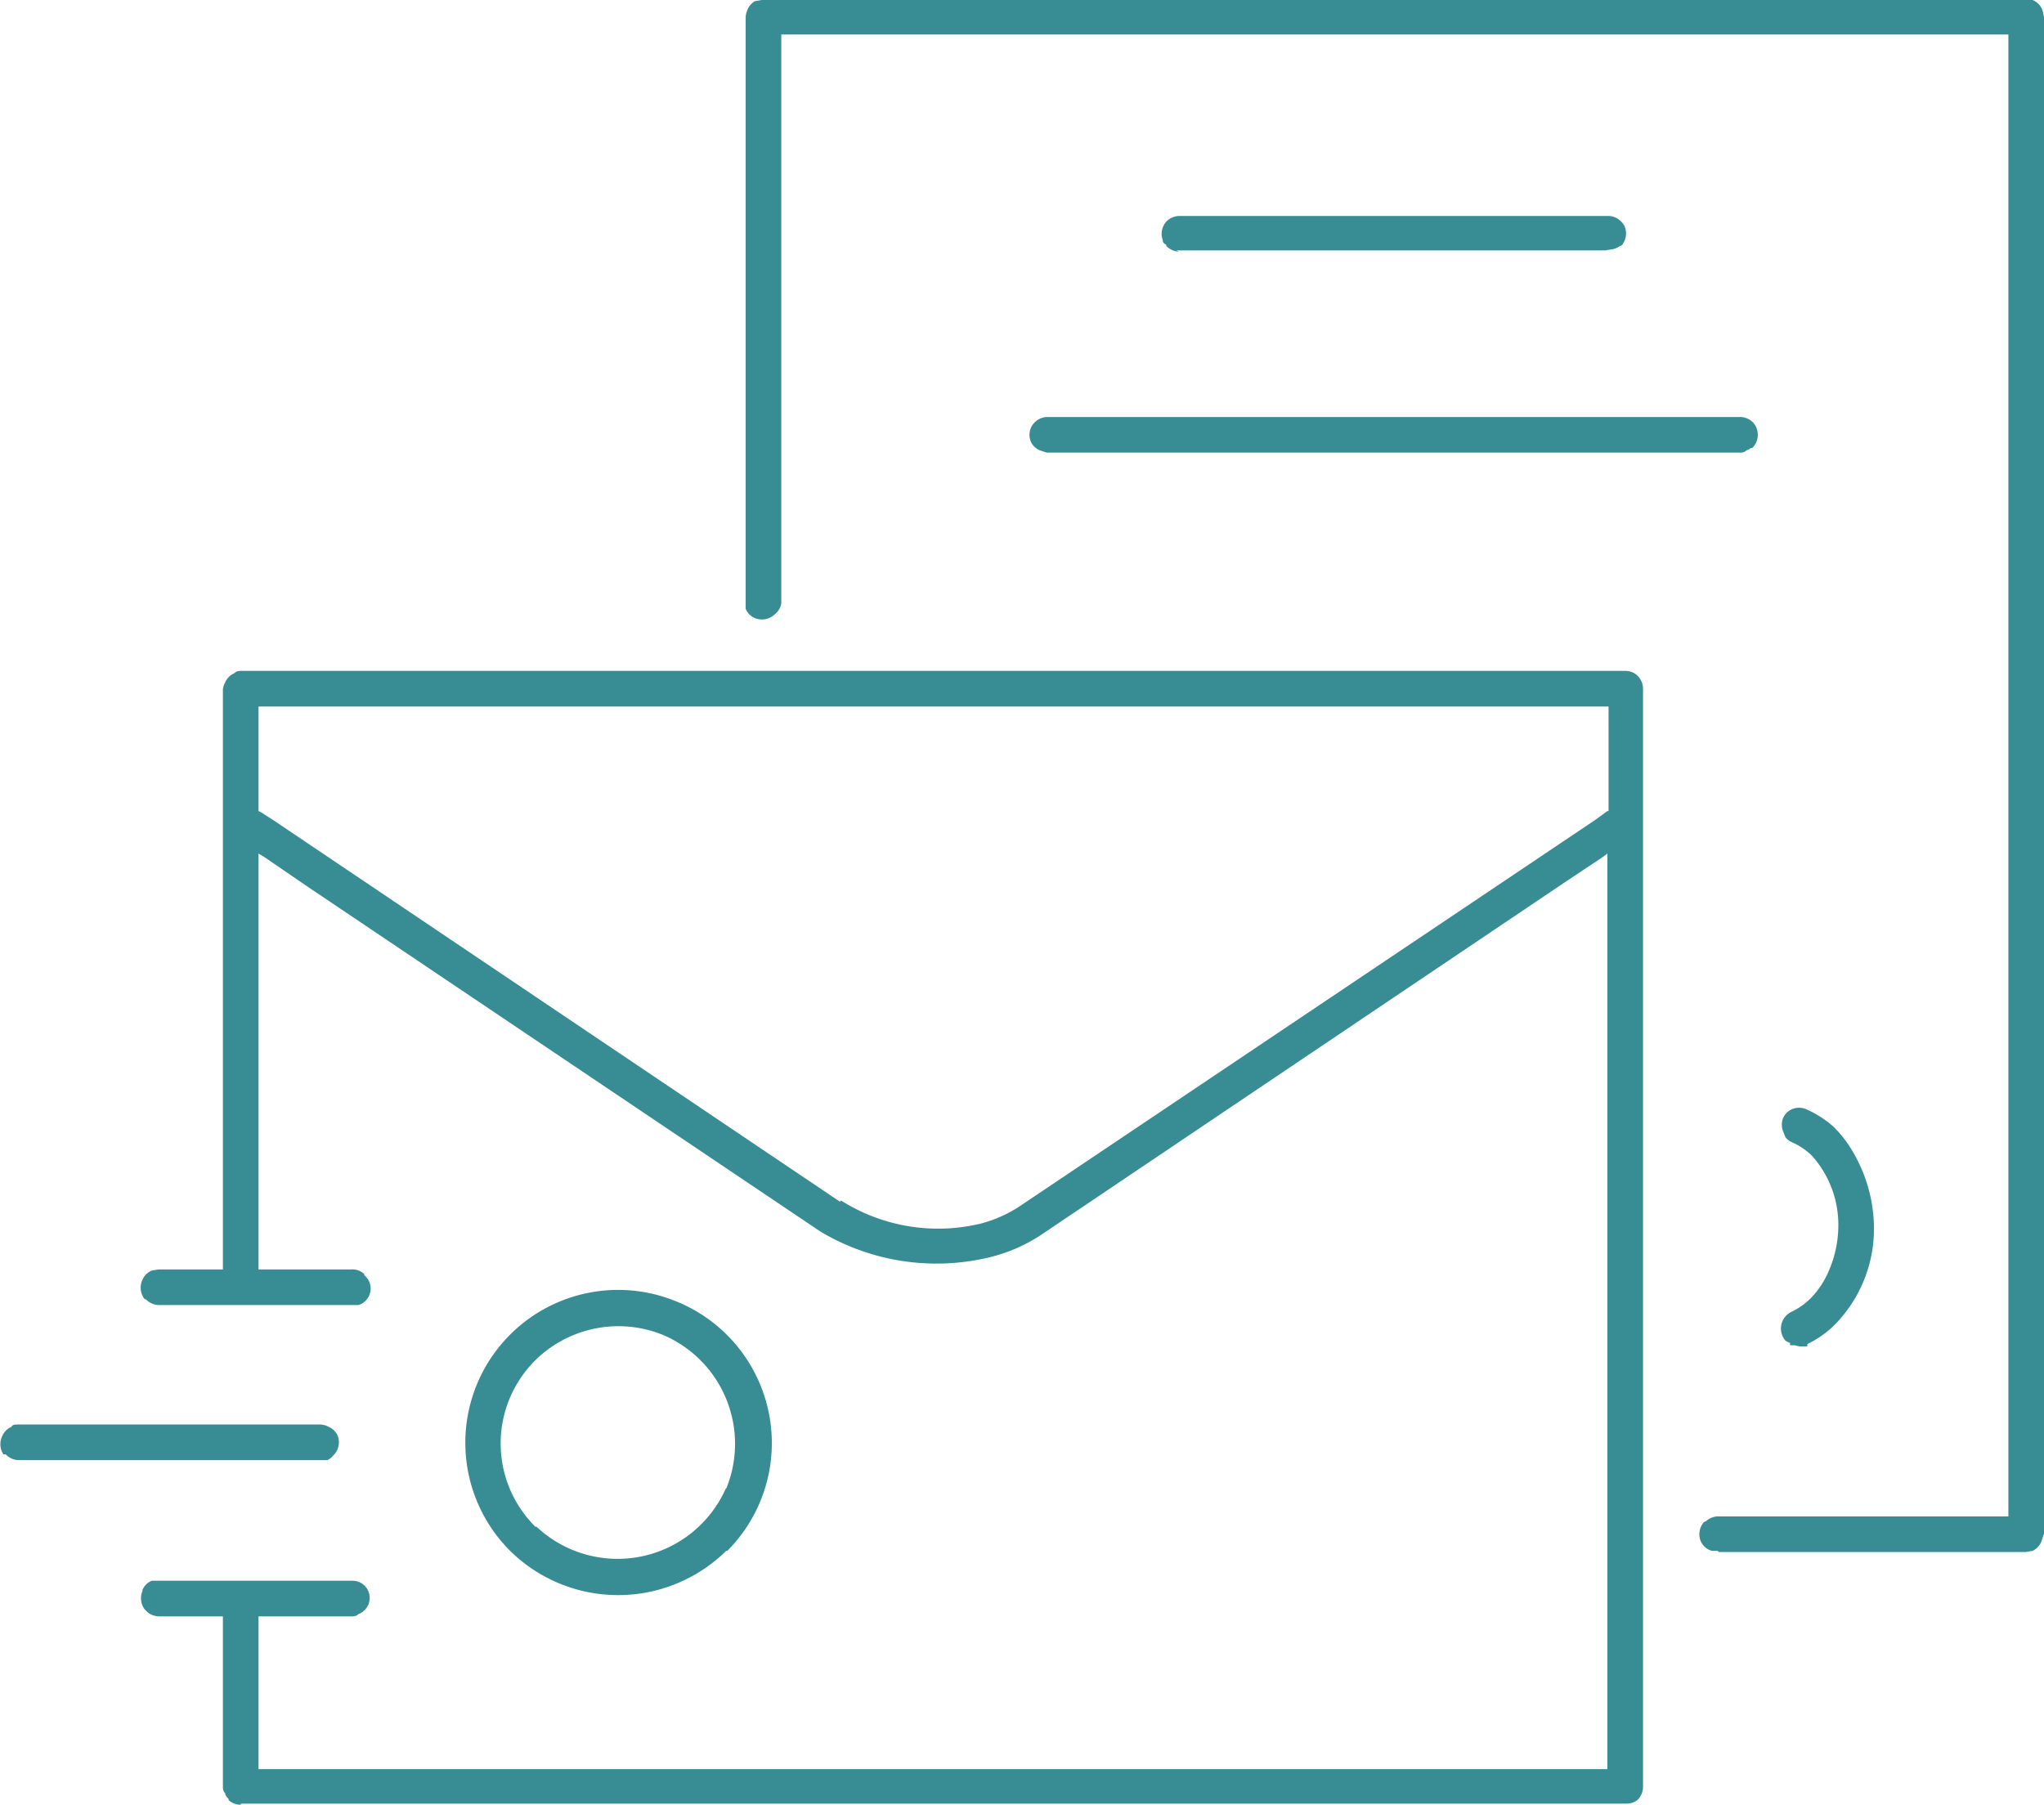
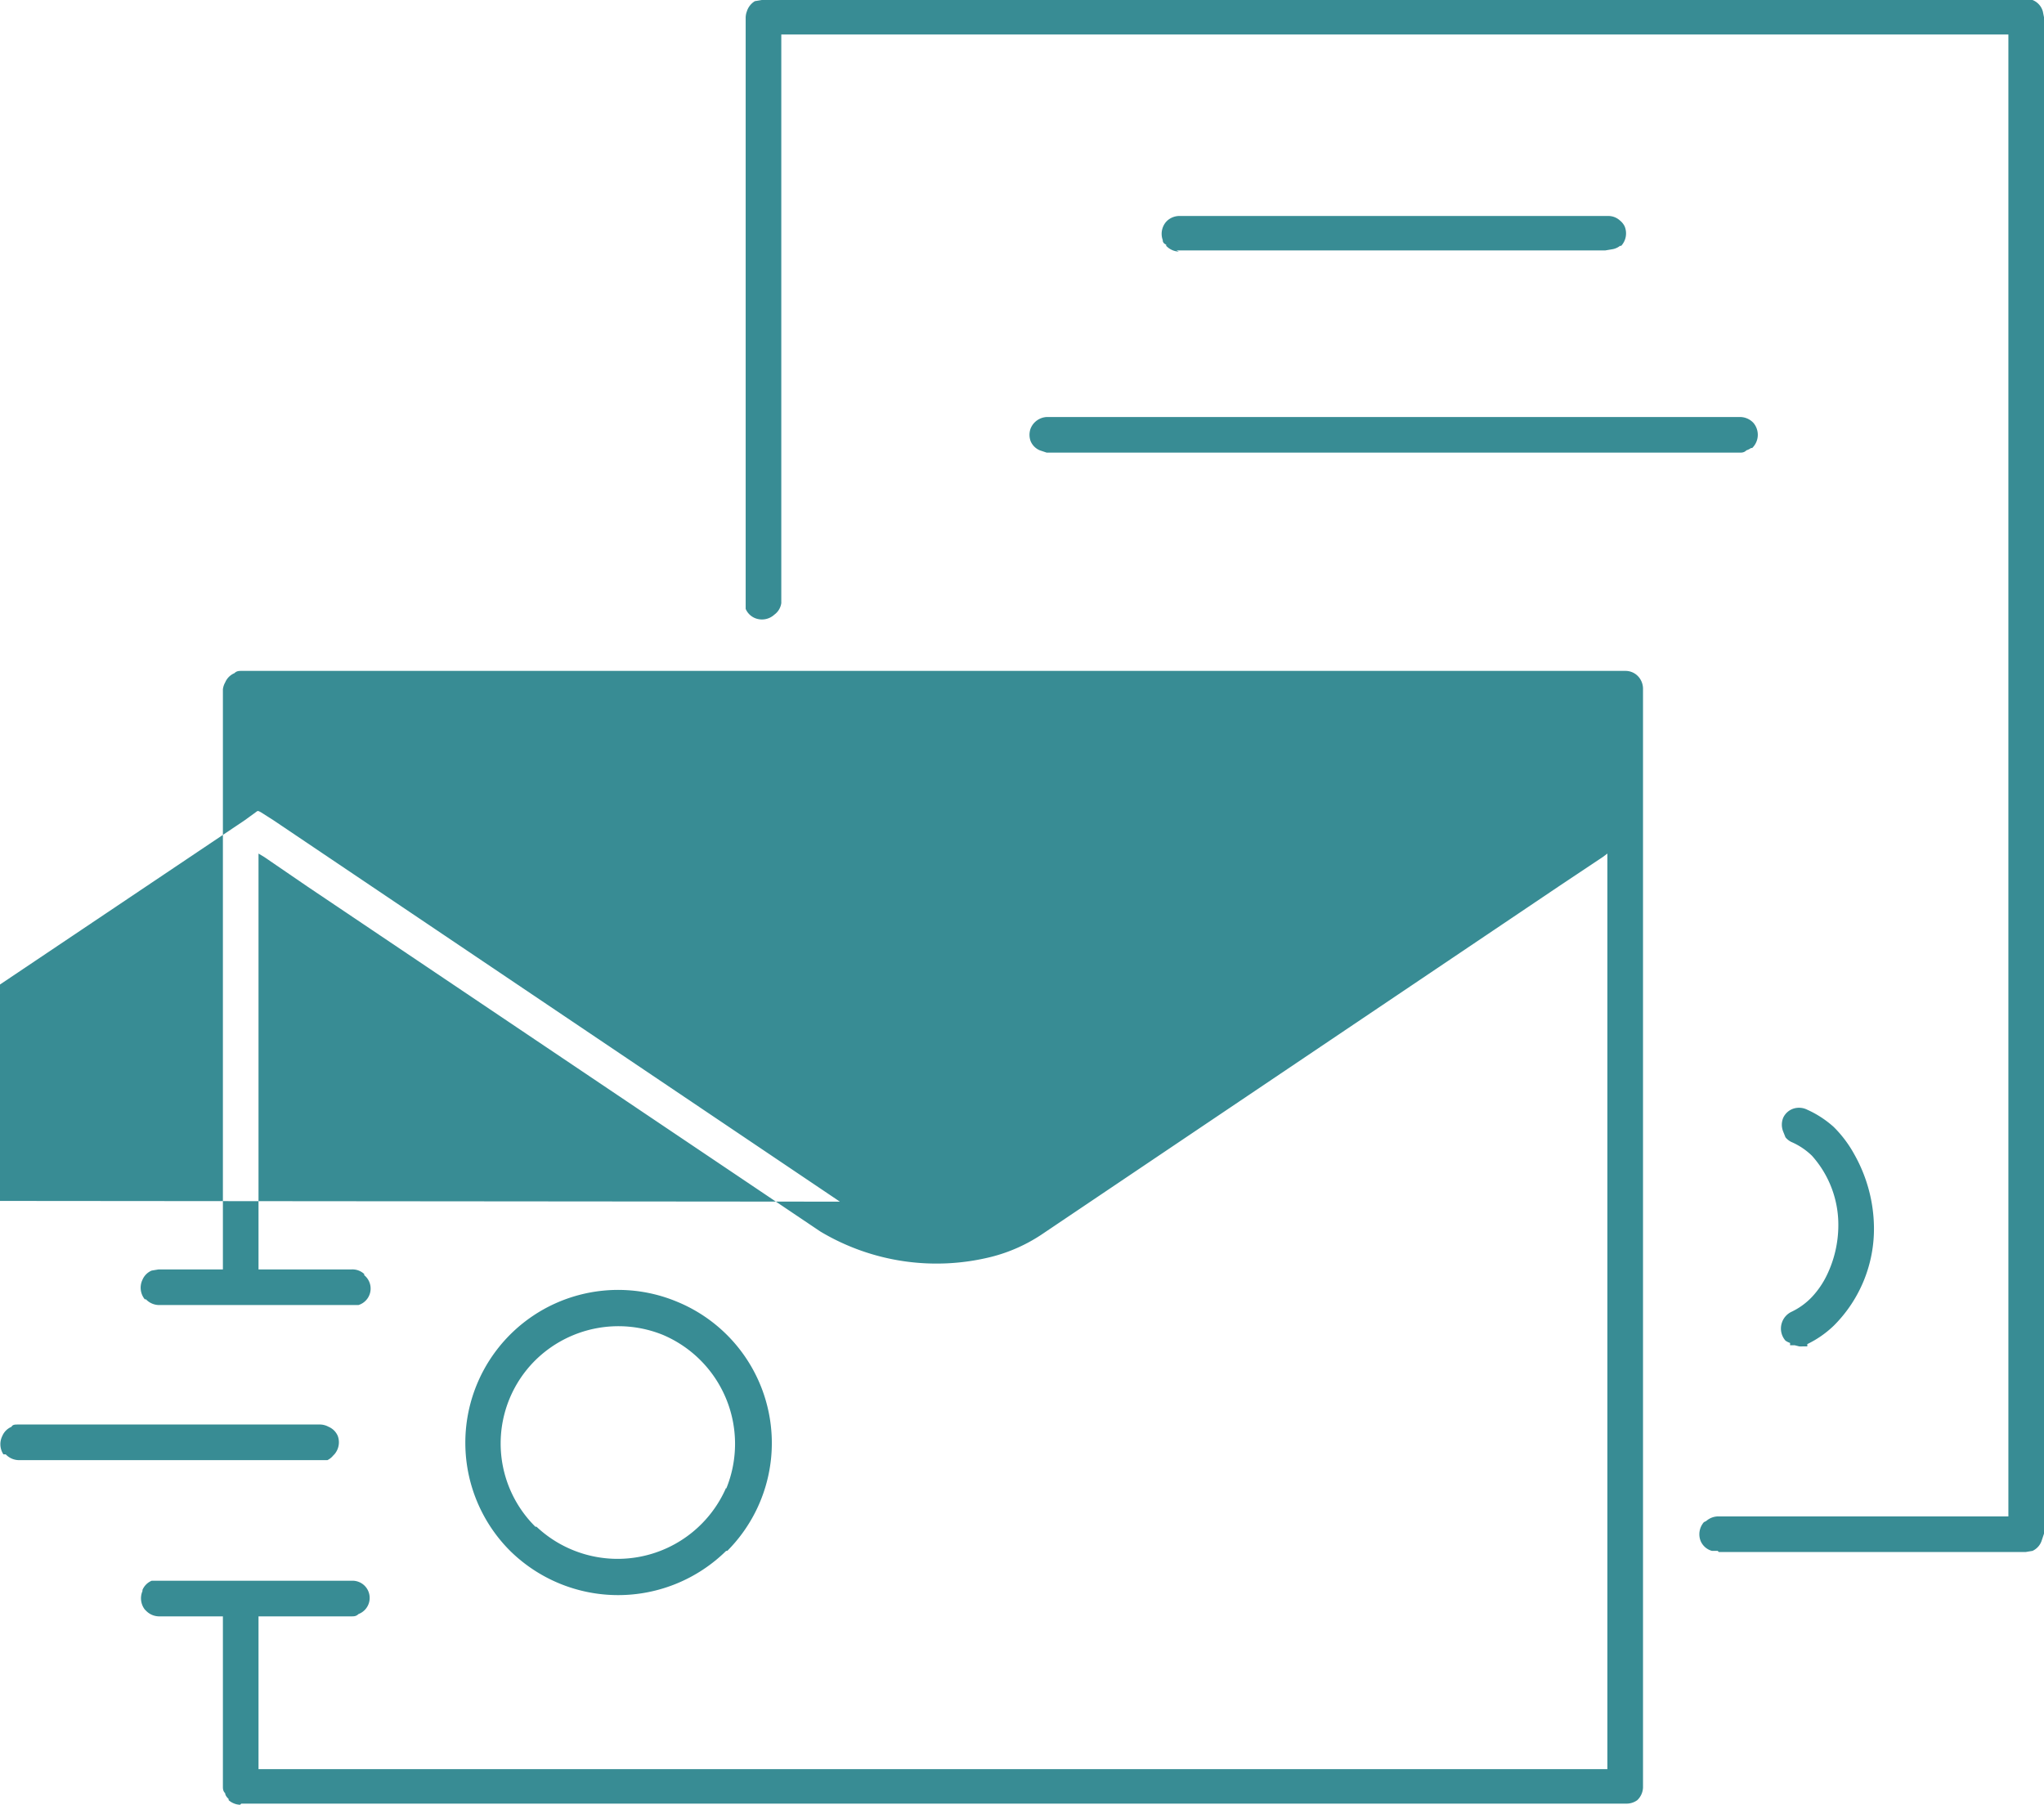
<svg xmlns="http://www.w3.org/2000/svg" width="61.482" height="54.294" shape-rendering="geometricPrecision" text-rendering="geometricPrecision" image-rendering="optimizeQuality" fill-rule="evenodd" clip-rule="evenodd" viewBox="0 0 1.779 1.571">
-   <path fill="#388C94" d="M.21 1.57h1.205a.016.016 0 0 0 .01-.003.016.016 0 0 0 .005-.011V.6a.016.016 0 0 0-.004-.011L1.425.588a.015.015 0 0 0-.01-.004H.21c-.002 0-.004 0-.006.002a.015.015 0 0 0-.008.008A.016.016 0 0 0 .194.6v.505H.138l-.006.001a.015.015 0 0 0-.008.008.016.016 0 0 0 .002.017h.001a.016.016 0 0 0 .011.005H.312a.015.015 0 0 0 .005-.026v-.001a.015.015 0 0 0-.011-.004H.225V.743L.23.746l.038.026.446.3a.197.197 0 0 0 .149.022.142.142 0 0 0 .043-.019l.45-.303.039-.026.004-.003v.797H.225v-.133h.081c.002 0 .004 0 .006-.002a.015.015 0 0 0 .005-.025.015.015 0 0 0-.011-.004H.132a.015.015 0 0 0-.008.008v.001a.016.016 0 0 0 .002.016l.001.001a.016.016 0 0 0 .011.005h.056v.148c0 .002 0 .004.002.006 0 .002.002.004.003.005v.001a.016.016 0 0 0 .01.004zm.521-.524L.238.714.227.707.225.706V.615H1.4v.091h-.001l-.011.008-.499.335a.114.114 0 0 1-.035.016.158.158 0 0 1-.122-.02zm-.287.304a.134.134 0 0 0 .188 0h.001a.133.133 0 0 0-.044-.217.133.133 0 0 0-.184.123.133.133 0 0 0 .039.094zm.022-.166a.103.103 0 0 1 .111-.022.103.103 0 0 1 .055.134v-.001a.103.103 0 0 1-.165.034H.466a.102.102 0 0 1 0-.145zm1.03.167h.267l.006-.001a.015.015 0 0 0 .008-.009l.002-.006V.015L1.778.01A.015.015 0 0 0 1.769 0 .016.016 0 0 0 1.763 0h-1.1L.657.001A.016.016 0 0 0 .65.01a.016.016 0 0 0-.001.006v.509L.649.53a.015.015 0 0 0 .008.008.016.016 0 0 0 .017-.003A.015.015 0 0 0 .68.525V.03H1.748V1.32h-.253a.016.016 0 0 0-.01.004l-.002.001a.016.016 0 0 0-.003.016.015.015 0 0 0 .01.009h.005zm-1.48-.08h.269a.015.015 0 0 0 .005-.004l.001-.001a.016.016 0 0 0 .003-.016.015.015 0 0 0-.008-.008.016.016 0 0 0-.007-.002H.016c-.003 0-.005 0-.006.002a.015.015 0 0 0-.008.008.016.016 0 0 0 .001.016h.002a.016.016 0 0 0 .011.005zm1.542-.1h.004l.004.001a.02.02 0 0 0 .003 0h.004V1.17a.089.089 0 0 0 .023-.016.119.119 0 0 0 .035-.086.132.132 0 0 0-.017-.063.104.104 0 0 0-.018-.024.089.089 0 0 0-.023-.015.016.016 0 0 0-.012-.001.015.015 0 0 0-.009.008.016.016 0 0 0 0 .012l.002.005a.015.015 0 0 0 .005.004.06.06 0 0 1 .018.012.09.09 0 0 1 .023.061.1.1 0 0 1-.01.043.076.076 0 0 1-.013.019.06.06 0 0 1-.018.013.016.016 0 0 0-.008.009.016.016 0 0 0 .003.016.016.016 0 0 0 .004.002zM.91.394h.604c.002 0 .004 0 .006-.002a.015.015 0 0 0 .004-.002h.001a.016.016 0 0 0 .001-.022.016.016 0 0 0-.012-.005H.911a.016.016 0 0 0-.014.01.016.016 0 0 0 0 .011.015.015 0 0 0 .008.008l.006.002zm.114-.176h.373l.006-.001A.015.015 0 0 0 1.41.214h.001a.016.016 0 0 0 .003-.017.015.015 0 0 0-.004-.005.015.015 0 0 0-.01-.004h-.374a.016.016 0 0 0-.01.004l-.001.001a.016.016 0 0 0-.003.016c0 .002.001.003.003.004v.001a.016.016 0 0 0 .011.005z" />
+   <path fill="#388C94" d="M.21 1.57h1.205a.016.016 0 0 0 .01-.003.016.016 0 0 0 .005-.011V.6a.016.016 0 0 0-.004-.011L1.425.588a.015.015 0 0 0-.01-.004H.21c-.002 0-.004 0-.006.002a.015.015 0 0 0-.008.008A.016.016 0 0 0 .194.6v.505H.138l-.006.001a.015.015 0 0 0-.008.008.016.016 0 0 0 .002.017h.001a.016.016 0 0 0 .011.005H.312a.015.015 0 0 0 .005-.026v-.001a.015.015 0 0 0-.011-.004H.225V.743L.23.746l.038.026.446.3a.197.197 0 0 0 .149.022.142.142 0 0 0 .043-.019l.45-.303.039-.026.004-.003v.797H.225v-.133h.081c.002 0 .004 0 .006-.002a.015.015 0 0 0 .005-.025.015.015 0 0 0-.011-.004H.132a.015.015 0 0 0-.008.008v.001a.016.016 0 0 0 .002.016l.001.001a.016.016 0 0 0 .011.005h.056v.148c0 .002 0 .004.002.006 0 .002.002.004.003.005v.001a.016.016 0 0 0 .01.004zm.521-.524L.238.714.227.707.225.706V.615v.091h-.001l-.011.008-.499.335a.114.114 0 0 1-.035.016.158.158 0 0 1-.122-.02zm-.287.304a.134.134 0 0 0 .188 0h.001a.133.133 0 0 0-.044-.217.133.133 0 0 0-.184.123.133.133 0 0 0 .039.094zm.022-.166a.103.103 0 0 1 .111-.022.103.103 0 0 1 .055.134v-.001a.103.103 0 0 1-.165.034H.466a.102.102 0 0 1 0-.145zm1.03.167h.267l.006-.001a.015.015 0 0 0 .008-.009l.002-.006V.015L1.778.01A.015.015 0 0 0 1.769 0 .016.016 0 0 0 1.763 0h-1.1L.657.001A.016.016 0 0 0 .65.01a.016.016 0 0 0-.001.006v.509L.649.53a.015.015 0 0 0 .008.008.016.016 0 0 0 .017-.003A.015.015 0 0 0 .68.525V.03H1.748V1.32h-.253a.016.016 0 0 0-.01.004l-.002.001a.016.016 0 0 0-.003.016.015.015 0 0 0 .01.009h.005zm-1.48-.08h.269a.015.015 0 0 0 .005-.004l.001-.001a.016.016 0 0 0 .003-.016.015.015 0 0 0-.008-.008.016.016 0 0 0-.007-.002H.016c-.003 0-.005 0-.006.002a.015.015 0 0 0-.008.008.016.016 0 0 0 .001.016h.002a.016.016 0 0 0 .011.005zm1.542-.1h.004l.004.001a.02.02 0 0 0 .003 0h.004V1.17a.089.089 0 0 0 .023-.016.119.119 0 0 0 .035-.086.132.132 0 0 0-.017-.063.104.104 0 0 0-.018-.024.089.089 0 0 0-.023-.015.016.016 0 0 0-.012-.001.015.015 0 0 0-.009.008.016.016 0 0 0 0 .012l.002.005a.015.015 0 0 0 .005.004.06.06 0 0 1 .018.012.09.09 0 0 1 .023.061.1.1 0 0 1-.01.043.076.076 0 0 1-.013.019.06.06 0 0 1-.018.013.016.016 0 0 0-.008.009.016.016 0 0 0 .003.016.016.016 0 0 0 .004.002zM.91.394h.604c.002 0 .004 0 .006-.002a.015.015 0 0 0 .004-.002h.001a.016.016 0 0 0 .001-.022.016.016 0 0 0-.012-.005H.911a.016.016 0 0 0-.014.01.016.016 0 0 0 0 .011.015.015 0 0 0 .008.008l.006.002zm.114-.176h.373l.006-.001A.015.015 0 0 0 1.41.214h.001a.016.016 0 0 0 .003-.017.015.015 0 0 0-.004-.005.015.015 0 0 0-.01-.004h-.374a.016.016 0 0 0-.01.004l-.001.001a.016.016 0 0 0-.003.016c0 .002.001.003.003.004v.001a.016.016 0 0 0 .011.005z" />
</svg>